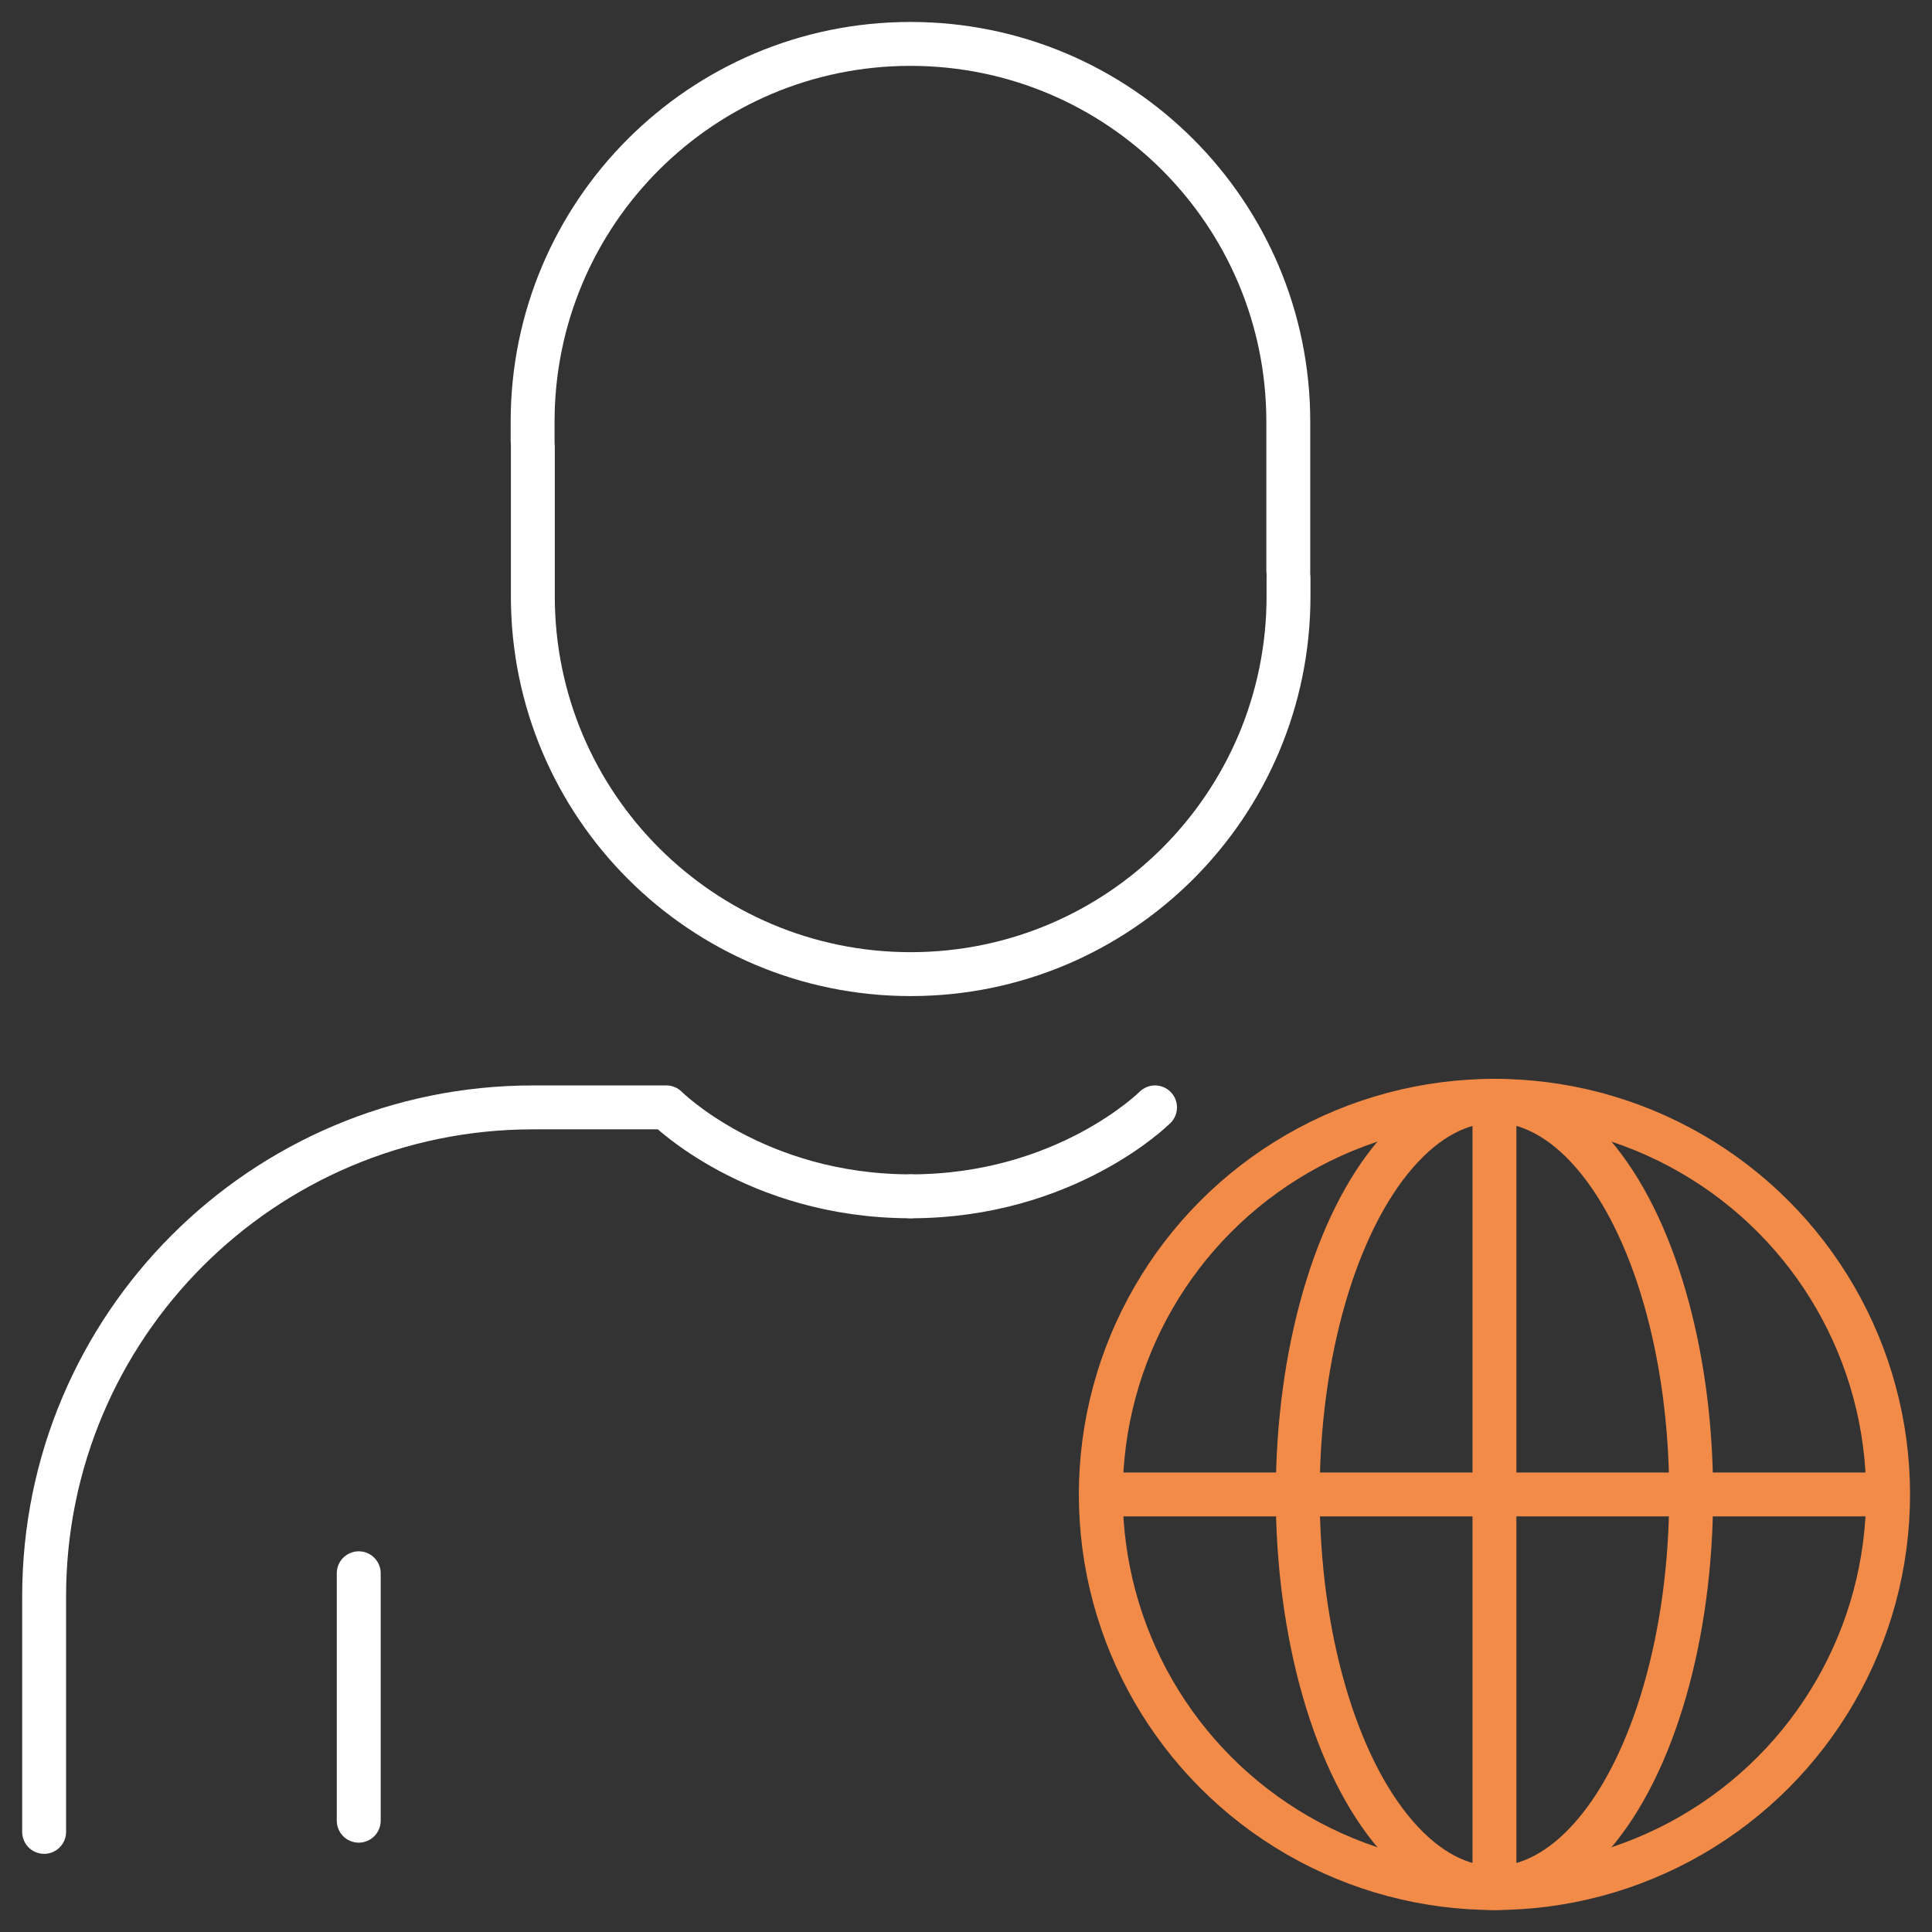
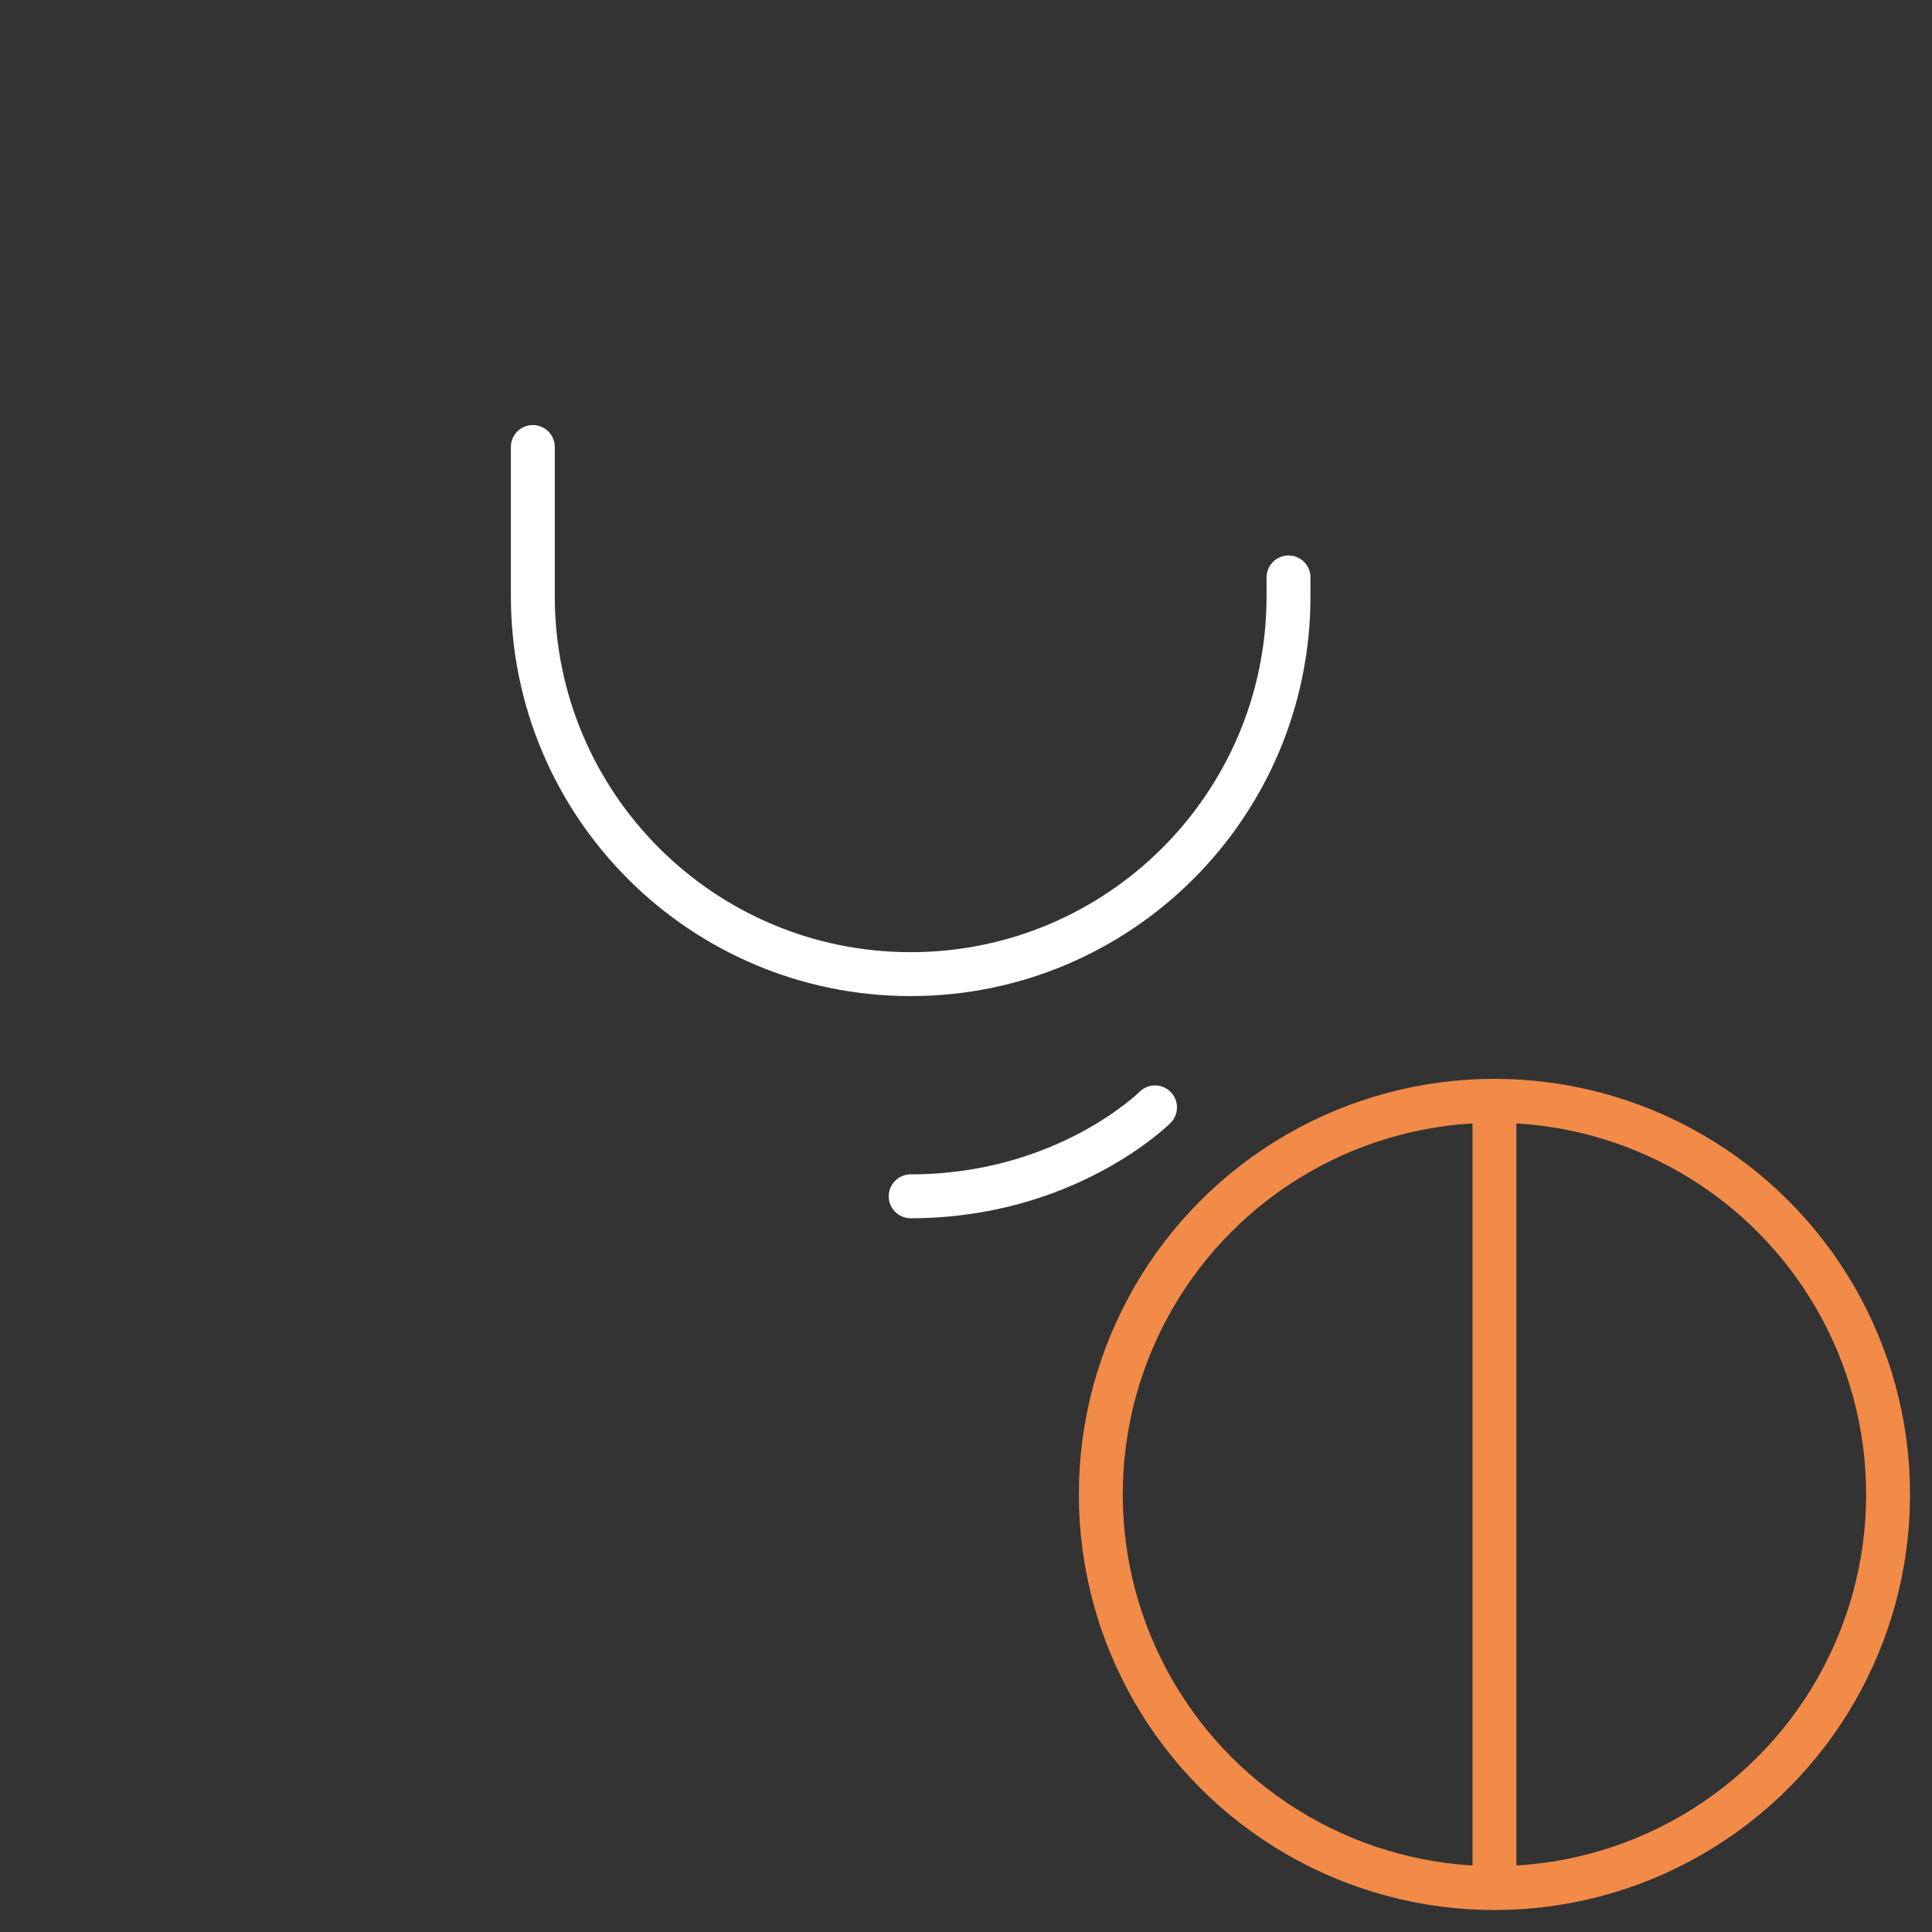
<svg xmlns="http://www.w3.org/2000/svg" id="a" data-name="Calque_1" viewBox="0 0 88 88">
  <rect x="0" y="0" width="88" height="88" fill="#333333" stroke="none" />
  <defs>
    <style>
      .b, .c {
        stroke-linecap: round;
        stroke-linejoin: round;
      }

      .b, .c, .d {
        fill: none;
        stroke-width: 2px;
      }

      .b, .d {
        stroke: #f28a48;
      }

      .c {
        stroke: #fff;
      }
    </style>
  </defs>
  <path class="c" d="M24.27,20.36v6.8c0,9.5,7.7,17.21,17.21,17.21h0c9.5,0,17.21-7.7,17.21-17.21v-.86" />
-   <path class="c" d="M58.68,26.01v-6.8c0-9.5-7.7-17.21-17.21-17.21h0c-9.5,0-17.21,7.7-17.21,17.21v.86" />
-   <path class="c" d="M41.48,54.49c-7.09,0-11.13-4.05-11.13-4.05h-6.07c-12.3,0-22.27,9.97-22.27,22.27h0v10.73" />
  <path class="c" d="M52.61,50.44s-4.05,4.05-11.13,4.05" />
-   <path class="c" d="M16.34,71.66v11.27" />
-   <path class="b" d="M85.53,68.07h-34.91" />
  <path class="b" d="M68.07,50.62v34.91" />
  <circle class="d" cx="68.07" cy="68.07" r="17.93" />
-   <ellipse class="d" cx="68.07" cy="68.07" rx="8.96" ry="17.93" />
</svg>